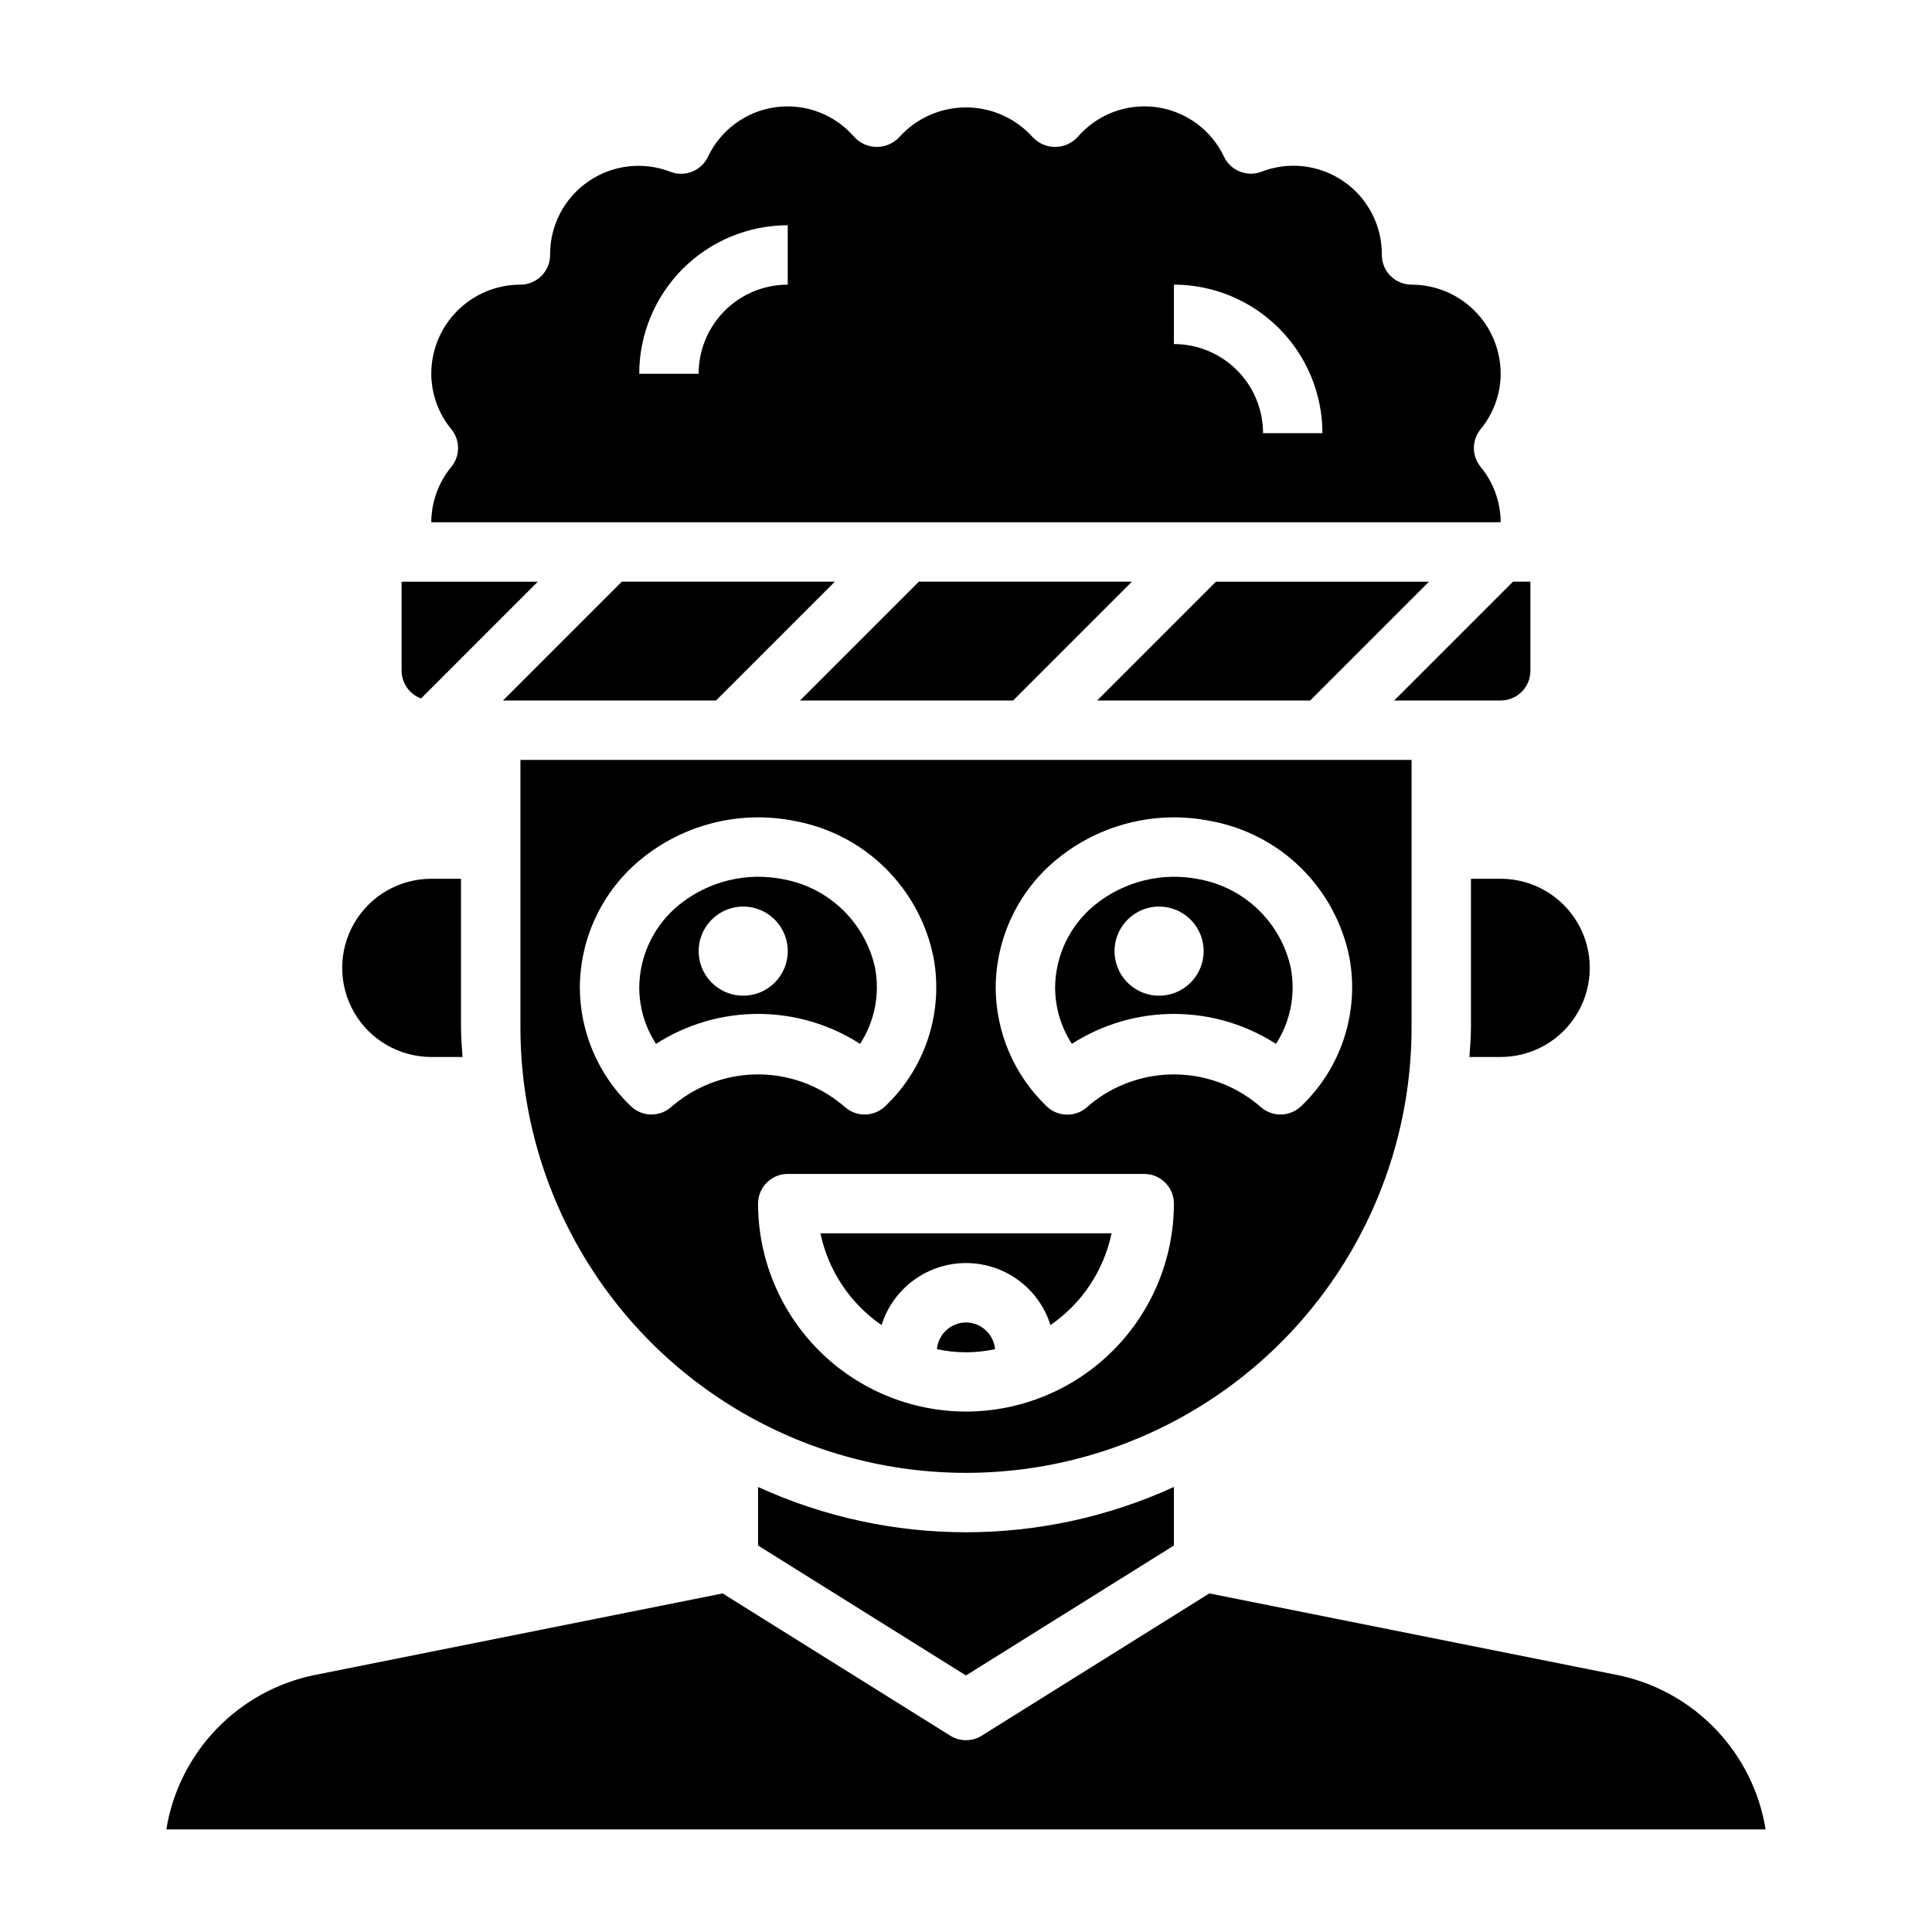
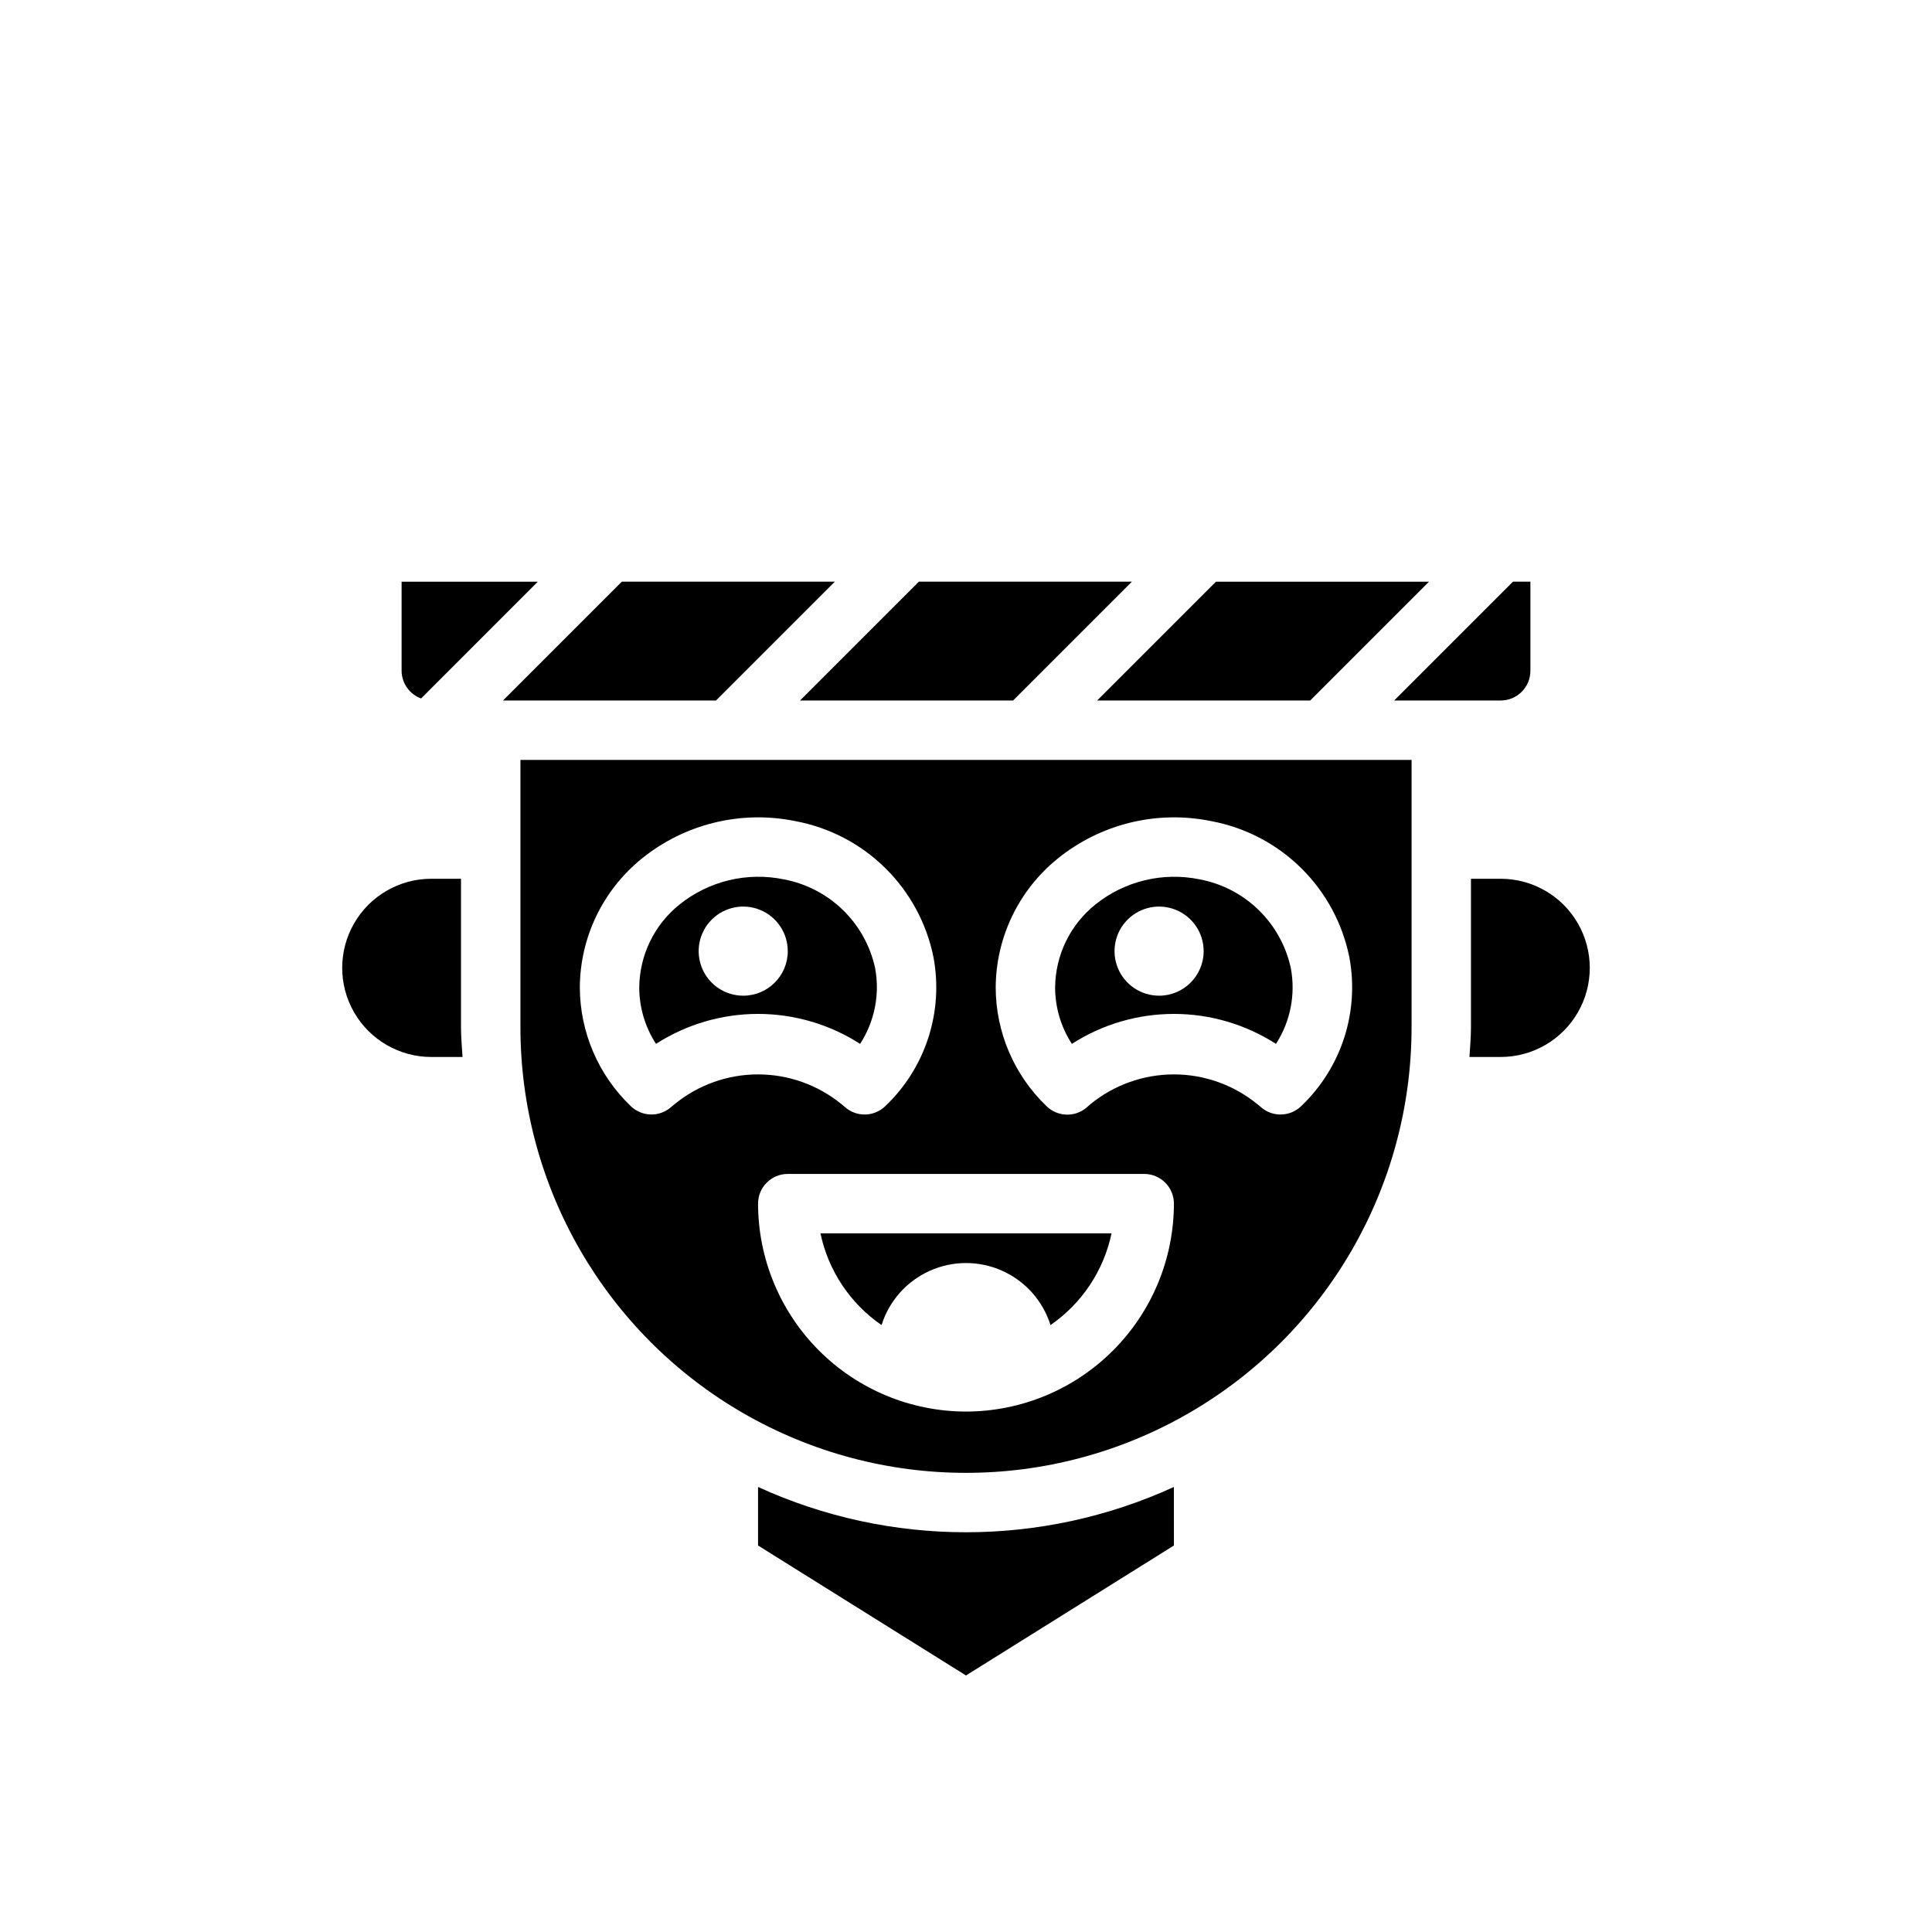
<svg xmlns="http://www.w3.org/2000/svg" fill="#000000" width="800px" height="800px" version="1.1" viewBox="144 144 512 512">
  <g>
    <path d="m518.08 416.24v-70.848h-236.16v70.848c0 42.188 22.508 81.168 59.039 102.26 36.535 21.094 81.547 21.094 118.08 0 36.535-21.094 59.039-60.074 59.039-102.26zm-196.27 21.176c-3.09 2.691-7.731 2.562-10.664-0.301-8.578-8.211-13.445-19.559-13.484-31.43 0.066-13.242 6.07-25.754 16.355-34.094 11.406-9.27 26.367-12.934 40.762-9.984 9.012 1.68 17.312 6.016 23.84 12.453 6.523 6.434 10.973 14.68 12.773 23.664 2.684 14.445-2.117 29.27-12.762 39.398-2.945 2.871-7.602 2.992-10.688 0.277l-0.945-0.789c-6.242-5.098-14.051-7.883-22.109-7.883s-15.871 2.785-22.109 7.883zm78.188 80.664c-14.609-0.02-28.617-5.828-38.945-16.16-10.328-10.328-16.141-24.336-16.16-38.941 0-4.348 3.523-7.875 7.871-7.875h94.465c2.09 0 4.09 0.832 5.566 2.309 1.477 1.473 2.305 3.477 2.305 5.566-0.02 14.605-5.828 28.613-16.16 38.941-10.328 10.332-24.336 16.141-38.941 16.16zm78.152-80.68-0.945-0.789c-6.238-5.098-14.051-7.883-22.109-7.883s-15.867 2.785-22.109 7.883l-0.969 0.844h0.004c-3.094 2.695-7.734 2.562-10.668-0.297-8.586-8.223-13.457-19.586-13.484-31.473 0.07-13.242 6.074-25.754 16.359-34.094 11.402-9.27 26.363-12.934 40.758-9.984 9.012 1.68 17.316 6.016 23.84 12.453 6.523 6.434 10.973 14.68 12.773 23.664 2.684 14.445-2.117 29.27-12.758 39.398-2.945 2.871-7.602 2.992-10.691 0.277z" />
    <path d="m461.98 377.05c-9.781-2.031-19.957 0.422-27.734 6.691-6.652 5.352-10.555 13.402-10.629 21.941 0.008 5.309 1.547 10.504 4.441 14.957 8.066-5.184 17.453-7.941 27.043-7.941s18.977 2.758 27.047 7.941c3.832-5.941 5.238-13.129 3.934-20.074-1.262-5.856-4.223-11.207-8.512-15.387-4.285-4.184-9.707-7.008-15.59-8.129zm-10.809 30.82c-4.777 0-9.082-2.879-10.91-7.289-1.828-4.414-0.816-9.492 2.559-12.867 3.379-3.379 8.457-4.391 12.867-2.562 4.414 1.828 7.293 6.133 7.293 10.91 0 6.519-5.289 11.809-11.809 11.809z" />
    <path d="m344.89 538.06v15.516l55.105 34.441 55.105-34.441-0.004-15.516c-34.992 16.008-75.215 16.008-110.21 0z" />
    <path d="m377.62 495.16c2.008-6.398 6.656-11.633 12.77-14.379 6.117-2.75 13.117-2.75 19.23 0 6.117 2.746 10.762 7.981 12.77 14.379 8.316-5.727 14.113-14.434 16.184-24.316h-77.145c2.07 9.883 7.871 18.594 16.191 24.316z" />
-     <path d="m400 494.46c-4.008 0.035-7.34 3.098-7.707 7.086 5.078 1.094 10.332 1.094 15.414 0-0.371-3.988-3.703-7.051-7.707-7.086z" />
+     <path d="m400 494.46z" />
    <path d="m533.82 376.88v39.359c0 2.66-0.242 5.258-0.402 7.871h8.273c8.438 0 16.234-4.5 20.453-11.809 4.219-7.305 4.219-16.309 0-23.613-4.219-7.309-12.016-11.809-20.453-11.809z" />
    <path d="m375.91 400.54c-1.27-5.856-4.238-11.207-8.531-15.383-4.297-4.18-9.727-7-15.613-8.109-9.777-2.031-19.957 0.422-27.73 6.691-6.652 5.352-10.555 13.402-10.629 21.941 0.004 5.309 1.547 10.504 4.441 14.957 8.066-5.184 17.453-7.941 27.043-7.941s18.977 2.758 27.043 7.941c3.852-5.945 5.277-13.137 3.977-20.098zm-34.953 7.328c-4.773 0-9.082-2.879-10.906-7.289-1.828-4.414-0.82-9.492 2.559-12.867 3.375-3.379 8.457-4.391 12.867-2.562 4.414 1.828 7.289 6.133 7.289 10.91 0 6.519-5.285 11.809-11.809 11.809z" />
    <path d="m541.7 329.64c2.086 0 4.09-0.828 5.566-2.305 1.477-1.477 2.305-3.477 2.305-5.566v-23.617h-4.613l-31.488 31.488z" />
    <path d="m255.59 329.1 30.938-30.945h-36.102v23.617c0.027 3.281 2.086 6.203 5.164 7.328z" />
    <path d="m356.02 329.64h56.461l31.488-31.488h-56.461z" />
    <path d="m277.3 329.64h56.457l31.488-31.488h-56.457z" />
-     <path d="m258.3 282.41h283.39c-0.02-5.379-1.91-10.586-5.344-14.73-2.332-2.883-2.332-7.008 0-9.895 3.434-4.141 5.324-9.352 5.344-14.734 0-6.266-2.488-12.27-6.918-16.699-4.43-4.43-10.434-6.918-16.699-6.918-4.348 0-7.871-3.523-7.871-7.871 0.07-7.773-3.719-15.074-10.117-19.492-6.398-4.414-14.57-5.371-21.812-2.551-3.812 1.441-8.098-0.266-9.871-3.934-3.375-7.172-10.156-12.137-18.012-13.191-7.852-1.055-15.707 1.945-20.852 7.969-1.535 1.641-3.684 2.57-5.93 2.57-2.246 0-4.391-0.93-5.926-2.57-4.504-5.027-10.938-7.898-17.688-7.898-6.754 0-13.184 2.871-17.691 7.898-1.535 1.641-3.68 2.57-5.926 2.57-2.246 0-4.391-0.93-5.93-2.57-5.148-6.023-13.004-9.02-20.859-7.961-7.852 1.059-14.633 6.031-18.004 13.207-1.773 3.668-6.059 5.375-9.871 3.934-7.238-2.82-15.406-1.867-21.801 2.543-6.398 4.414-10.191 11.707-10.129 19.477 0 2.086-0.828 4.09-2.305 5.566-1.477 1.477-3.477 2.305-5.566 2.305-6.262 0-12.27 2.488-16.699 6.918-4.43 4.43-6.918 10.434-6.918 16.699 0.02 5.383 1.91 10.594 5.348 14.734 2.332 2.887 2.332 7.012 0 9.895-3.438 4.144-5.324 9.352-5.348 14.73zm196.8-62.977c10.438 0.012 20.441 4.164 27.82 11.543 7.379 7.379 11.527 17.383 11.539 27.816h-15.742c0-6.262-2.488-12.27-6.918-16.699-4.43-4.426-10.434-6.914-16.699-6.914zm-102.34-15.742v15.742c-6.262 0-12.27 2.488-16.699 6.918-4.43 4.43-6.918 10.434-6.918 16.699h-15.742c0.012-10.438 4.164-20.441 11.543-27.82 7.379-7.379 17.383-11.527 27.816-11.539z" />
    <path d="m258.3 424.11h8.273c-0.156-2.613-0.402-5.211-0.402-7.871v-39.359h-7.871c-8.438 0-16.23 4.5-20.449 11.809-4.219 7.305-4.219 16.309 0 23.613 4.219 7.309 12.012 11.809 20.449 11.809z" />
    <path d="m522.69 298.16h-56.457l-31.488 31.488h56.457z" />
-     <path d="m572.55 587.88-108.06-21.609-60.32 37.699c-2.555 1.598-5.793 1.598-8.344 0l-60.324-37.699-108.06 21.609c-9.945 2.016-19.035 7.016-26.07 14.328-7.031 7.312-11.668 16.594-13.293 26.609h423.83c-1.625-10.016-6.262-19.297-13.293-26.609s-16.125-12.312-26.066-14.328z" />
  </g>
</svg>